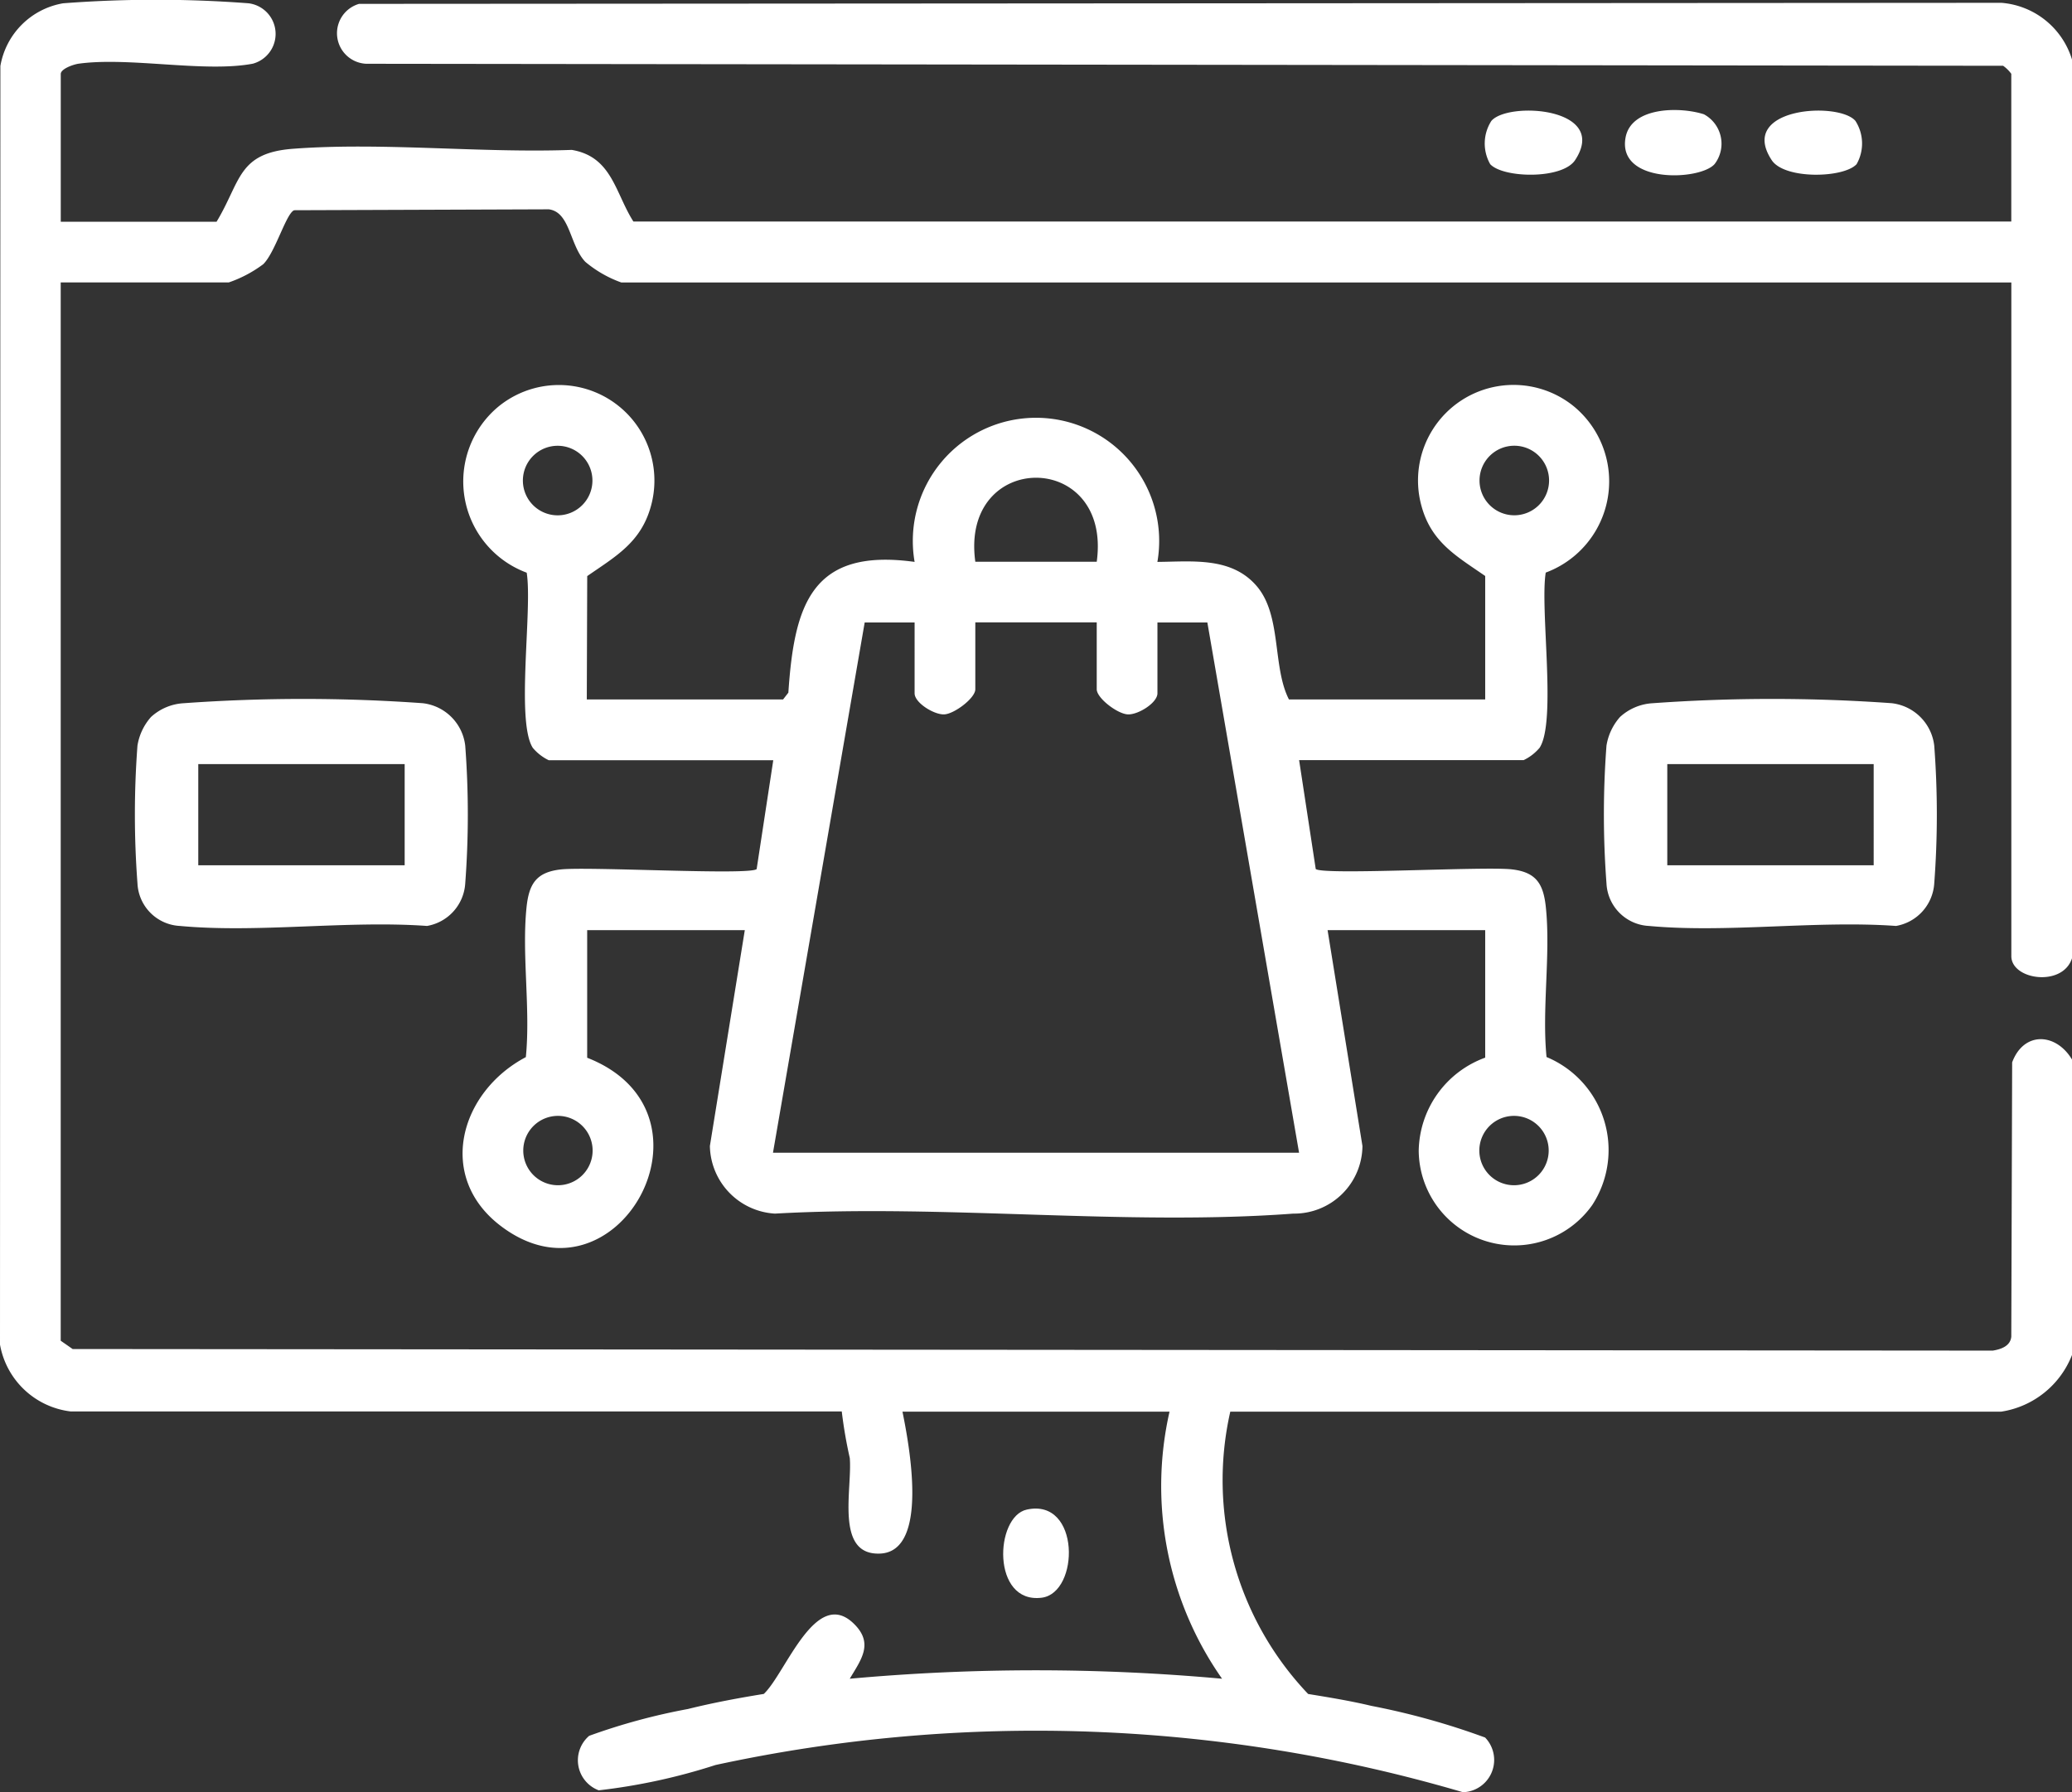
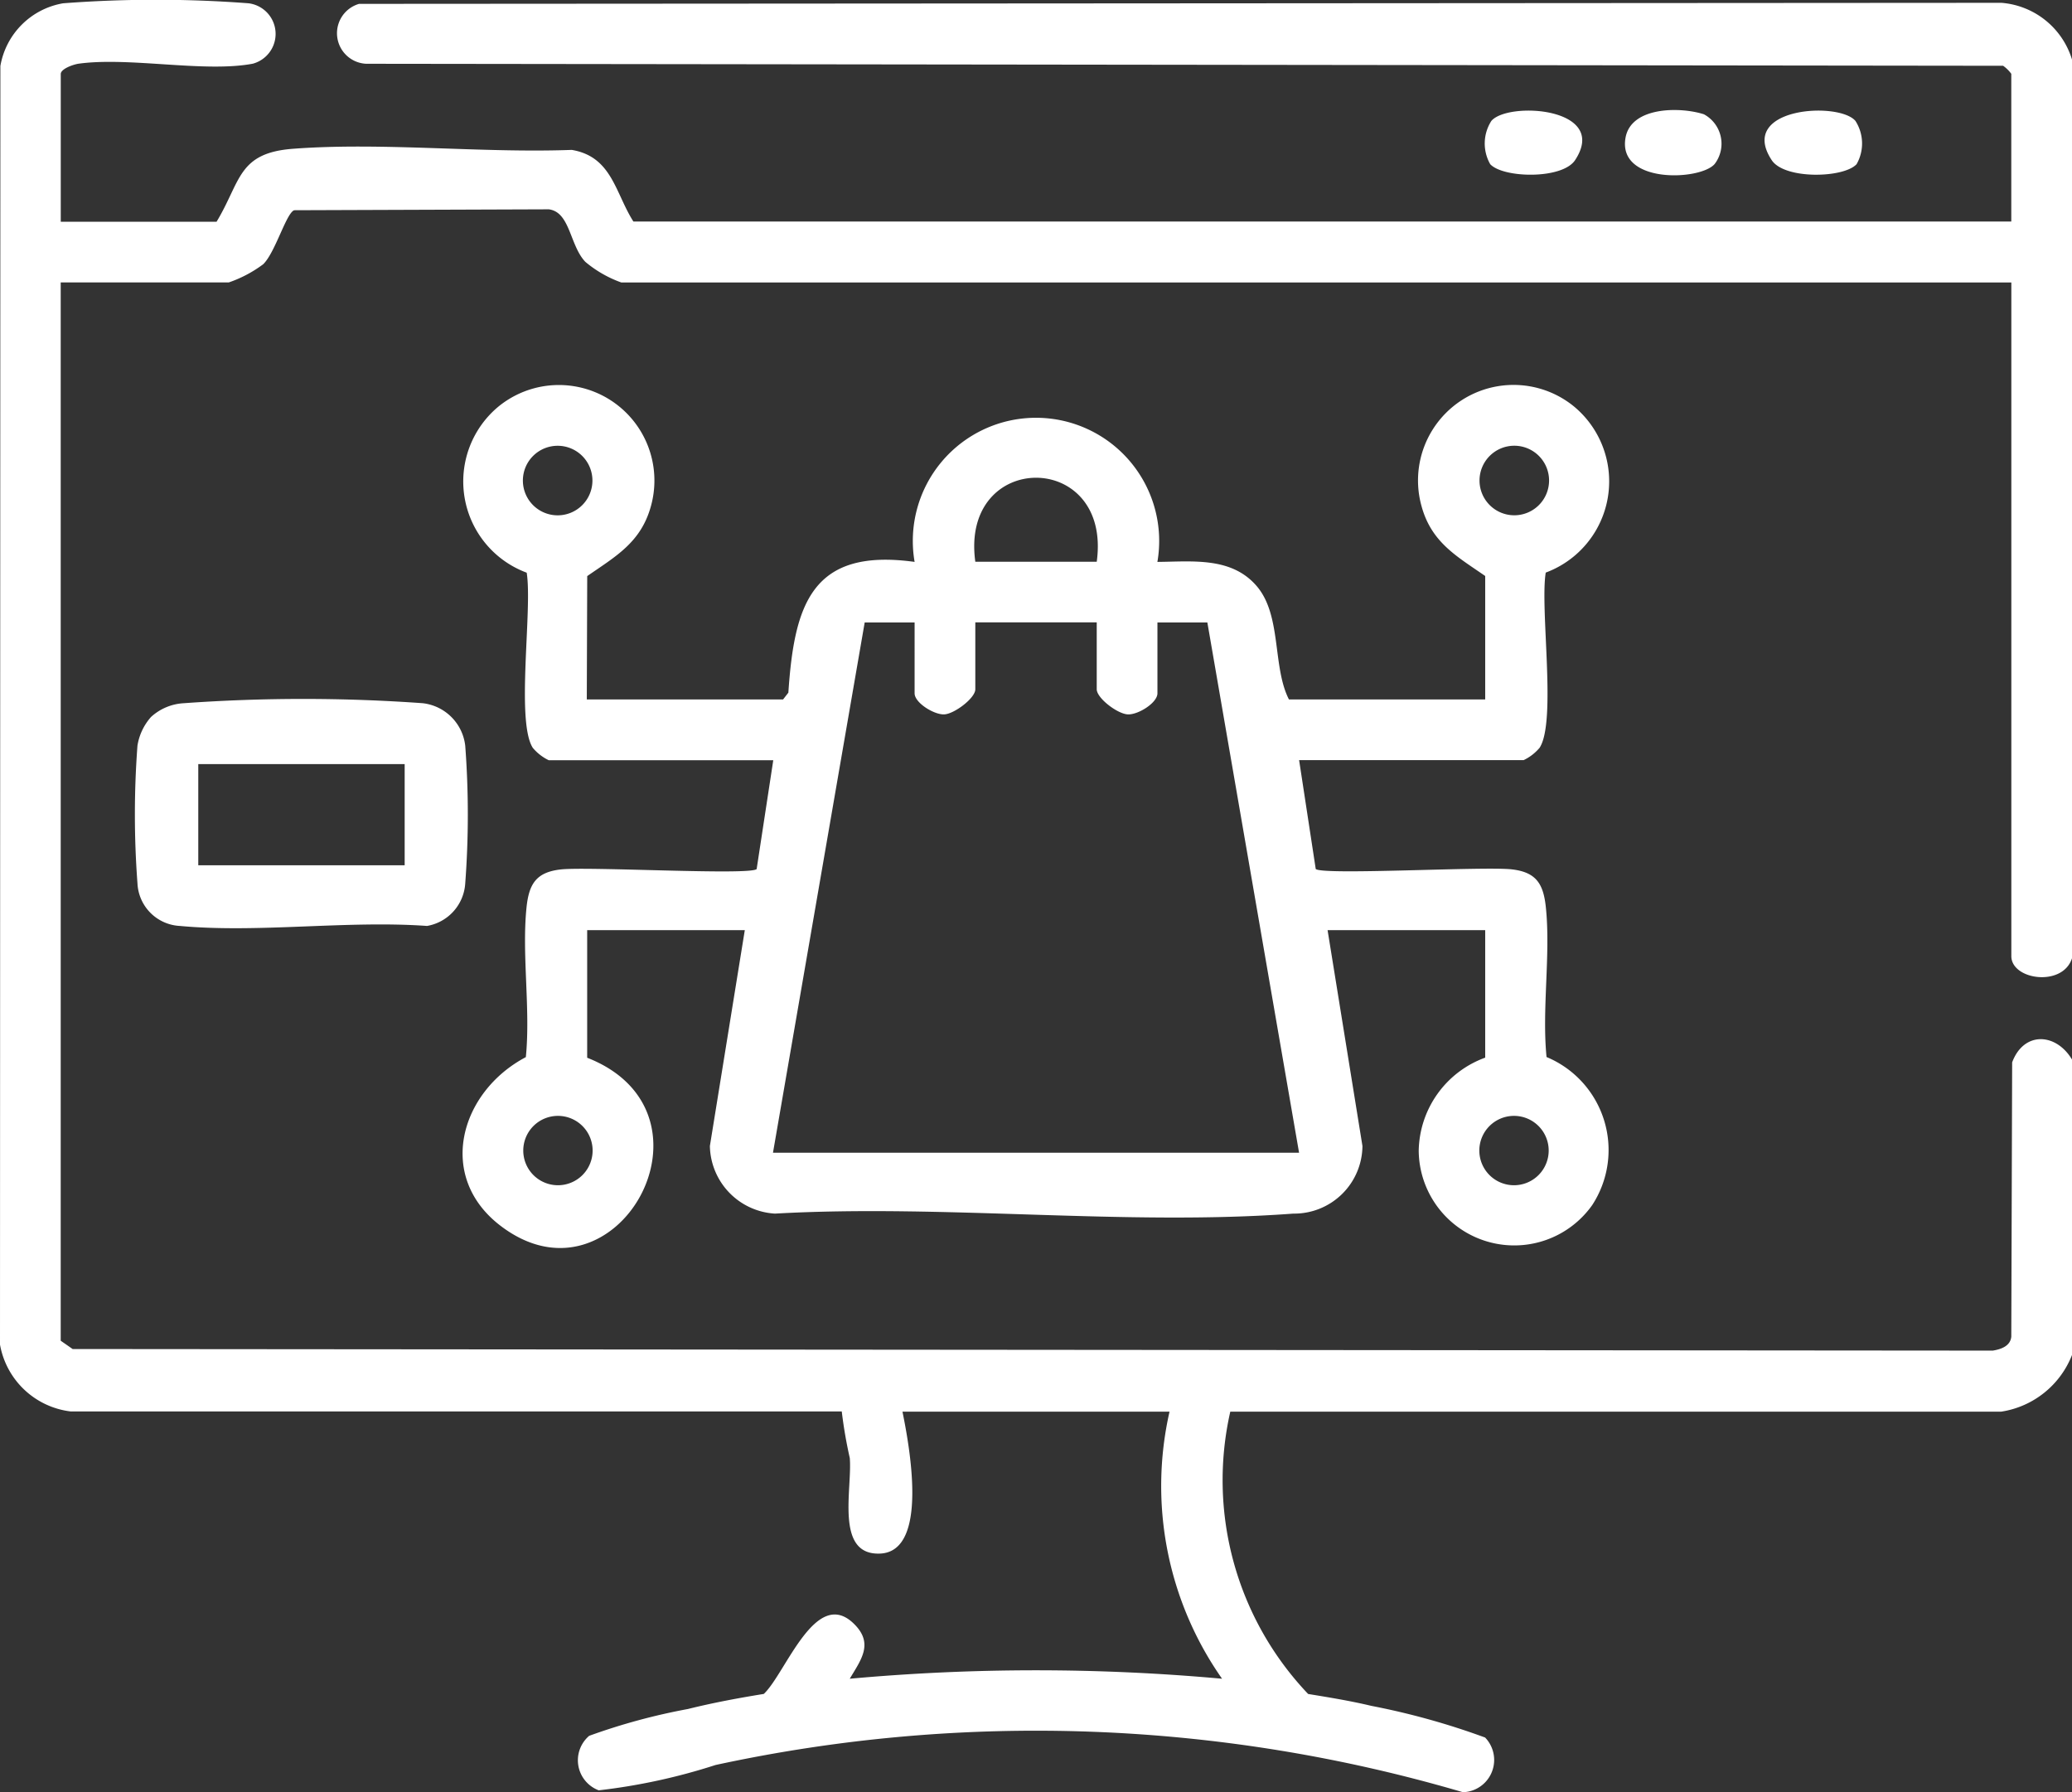
<svg xmlns="http://www.w3.org/2000/svg" id="Group_164216" data-name="Group 164216" width="43.379" height="37.52" viewBox="0 0 43.379 37.52">
  <rect x="0" y="0" width="43.379" height="37.52" fill="#333333" stroke="none" />
-   <path id="Path_100719" data-name="Path 100719" d="M54.873,742.985c1.126-.247,1.108,1.745.311,1.845-1.052.132-.984-1.7-.311-1.845" transform="translate(-33.376 -711.383)" fill="#fff" />
  <path id="Path_100720" data-name="Path 100720" d="M52.628,703.471a1.9,1.9,0,0,1-1.483,1.186H35.006a6.489,6.489,0,0,0,1.63,5.91c.44.072.885.144,1.319.248a15.348,15.348,0,0,1,2.386.664.676.676,0,0,1-.463,1.145,31.686,31.686,0,0,0-15.649-.57,12.559,12.559,0,0,1-2.445.53.672.672,0,0,1-.2-1.141,12.972,12.972,0,0,1,2.066-.561c.522-.13,1.059-.23,1.59-.316.459-.432,1.086-2.258,1.889-1.466.414.408.152.743-.09,1.148a43.093,43.093,0,0,1,7.795,0,7.025,7.025,0,0,1-1.1-5.591H28.143c.137.678.568,2.926-.468,2.971-.95.041-.581-1.347-.635-2a9.58,9.58,0,0,1-.168-.975H10.732a1.71,1.71,0,0,1-1.483-1.4l.008-26.766a1.607,1.607,0,0,1,1.313-1.313,25.593,25.593,0,0,1,3.885,0,.646.646,0,0,1,.088,1.264c-1.006.192-2.582-.146-3.645,0-.112.015-.377.108-.377.216v3.093h3.262c.512-.848.441-1.442,1.607-1.528,1.873-.14,3.936.094,5.829.024.844.142.908.9,1.291,1.5H51.357v-3.093a.759.759,0,0,0-.171-.168l-34.271-.042a.64.64,0,0,1-.149-1.254l34.384-.022a1.683,1.683,0,0,1,1.479,1.19v18.809c-.194.611-1.271.457-1.271-.042V681.019h-29.1a2.456,2.456,0,0,1-.754-.432c-.329-.344-.316-1.044-.766-1.1l-5.329.019c-.167.057-.395.882-.649,1.13a2.618,2.618,0,0,1-.72.381H10.52v22.155l.25.174,40.2.033c.172-.028.367-.094.387-.291l.018-5.743c.242-.653.916-.622,1.253-.06Z" transform="translate(-9.249 -675.105)" fill="#fff" />
  <path id="Path_100721" data-name="Path 100721" d="M76.157,681.2a.875.875,0,0,1,.023-.908c.355-.414,2.476-.279,1.753.821-.268.406-1.5.378-1.775.087" transform="translate(-44.957 -677.761)" fill="#fff" />
  <path id="Path_100722" data-name="Path 100722" d="M90.552,681.2c-.273.291-1.508.32-1.775-.087-.724-1.1,1.4-1.235,1.753-.821a.875.875,0,0,1,.023.908" transform="translate(-51.685 -677.761)" fill="#fff" />
  <path id="Path_100723" data-name="Path 100723" d="M84.227,681.183c-.3.35-2.041.42-1.866-.551.117-.651,1.143-.651,1.642-.489a.7.7,0,0,1,.224,1.04" transform="translate(-48.329 -677.75)" fill="#fff" />
  <path id="Path_100724" data-name="Path 100724" d="M32.65,699h4.109l.111-.143c.124-1.847.491-3.034,2.643-2.737a2.579,2.579,0,1,1,5.083,0c.734-.006,1.549-.11,2.078.505s.326,1.69.676,2.374h4.109v-2.584c-.594-.412-1.124-.7-1.333-1.462a2,2,0,0,1,3.189-2.089,2.037,2.037,0,0,1-.589,3.48c-.123.769.23,3.114-.128,3.667a1,1,0,0,1-.335.259h-4.7l.348,2.279c.156.133,3.519-.058,4.1.007.522.058.669.309.719.807.1.99-.086,2.116.013,3.122a2.109,2.109,0,0,1,.956,3.1,2,2,0,0,1-3.632-1.138,2.112,2.112,0,0,1,1.392-1.949v-2.669h-3.3l.73,4.519a1.429,1.429,0,0,1-1.447,1.415c-3.5.261-7.317-.2-10.852,0a1.446,1.446,0,0,1-1.363-1.415l.731-4.519h-3.3V706.5c2.964,1.16.612,5.379-1.819,3.514-1.345-1.032-.842-2.8.535-3.527.1-1.006-.086-2.132.013-3.122.05-.5.2-.749.719-.807.583-.064,3.946.126,4.1-.007l.348-2.279h-4.7a1,1,0,0,1-.334-.259c-.358-.553-.005-2.9-.128-3.667a2.037,2.037,0,0,1-.589-3.48,2,2,0,0,1,3.189,2.089c-.209.759-.739,1.05-1.333,1.462Zm.118-4.583a.728.728,0,1,0-.728.728.728.728,0,0,0,.728-.728m20.028,0a.728.728,0,1,0-.728.727.728.728,0,0,0,.728-.727m-12.012,1.7h2.542c.322-2.347-2.865-2.343-2.542,0m-1.271,1.271-1.045,0-1.92,11.1H47.562l-1.92-11.1-1.045,0v1.483c0,.2-.406.453-.623.441s-.648-.341-.648-.526v-1.4H40.784v1.4c0,.185-.437.514-.648.526s-.623-.241-.623-.441Zm-6.741,11.055a.726.726,0,1,0-.726.726.726.726,0,0,0,.726-.726m20.016,0a.726.726,0,1,0-.726.726.726.726,0,0,0,.726-.726" transform="translate(-20.365 -684.357)" fill="#fff" />
  <path id="Path_100725" data-name="Path 100725" d="M15.657,706.922a1.106,1.106,0,0,1,.687-.287,35.082,35.082,0,0,1,5,0,1.011,1.011,0,0,1,.89.889,19.189,19.189,0,0,1,0,2.884.965.965,0,0,1-.8.89c-1.667-.12-3.533.152-5.174,0a.936.936,0,0,1-.888-.892,19.25,19.25,0,0,1,0-2.884,1.184,1.184,0,0,1,.285-.6m5.309.988H16.645v2.118h4.321Z" transform="translate(-12.494 -691.914)" fill="#fff" />
-   <path id="Path_100726" data-name="Path 100726" d="M81.741,706.922a1.105,1.105,0,0,1,.687-.287,35.082,35.082,0,0,1,5,0,1.012,1.012,0,0,1,.89.889,19.188,19.188,0,0,1,0,2.884.966.966,0,0,1-.8.89c-1.667-.12-3.533.152-5.174,0a.936.936,0,0,1-.888-.892,19.19,19.19,0,0,1,0-2.884,1.184,1.184,0,0,1,.285-.6m5.309.988H82.729v2.118H87.05Z" transform="translate(-47.823 -691.914)" fill="#fff" />
</svg>